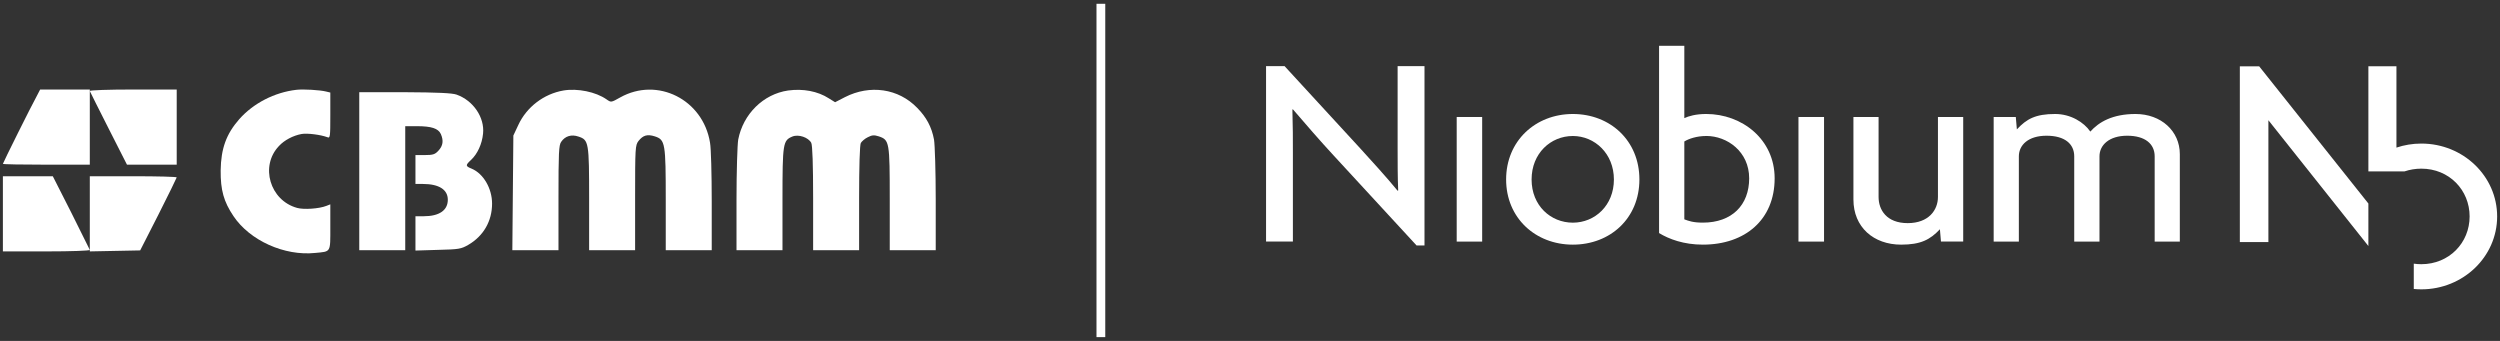
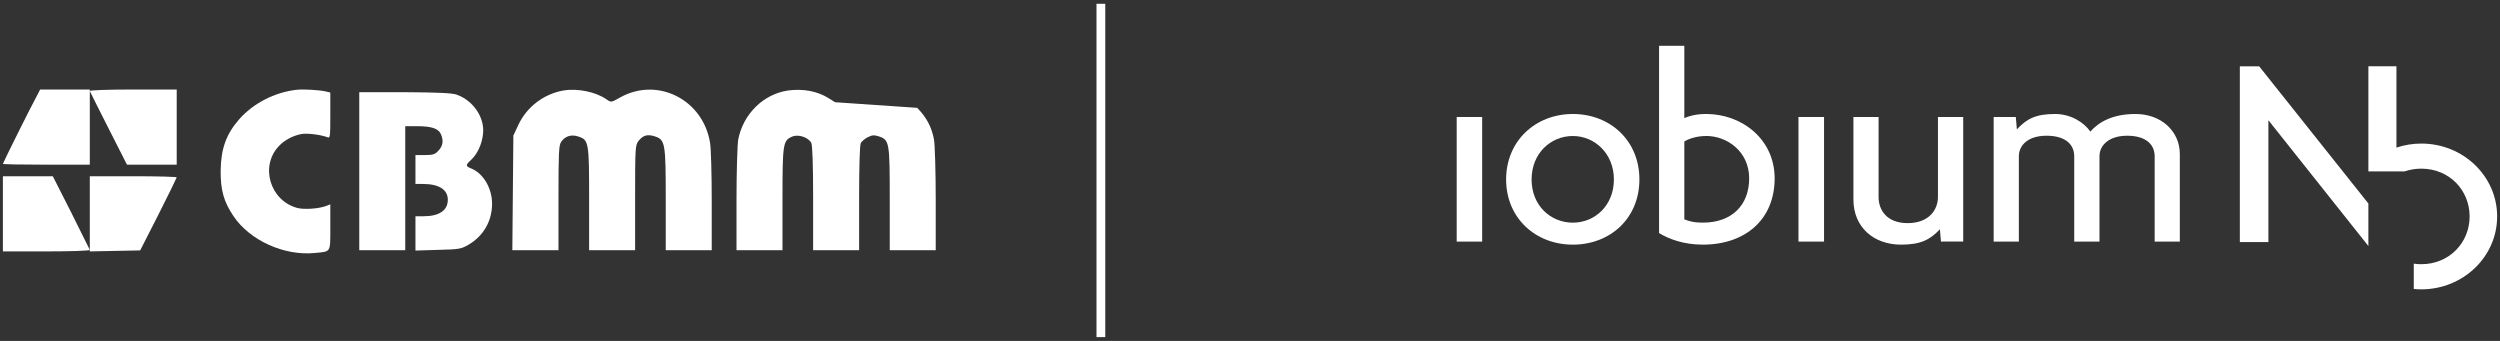
<svg xmlns="http://www.w3.org/2000/svg" width="330" height="45" viewBox="0 0 330 45" fill="none">
  <rect x="0" y="0" width="330" height="45" fill="#333333" stroke="none" />
  <path d="M39.107 11.857C36.23 12.194 33.443 13.629 31.578 15.737C29.869 17.688 29.173 19.595 29.128 22.488C29.105 25.09 29.532 26.615 30.814 28.521C32.971 31.751 37.556 33.814 41.602 33.388C43.714 33.186 43.602 33.388 43.602 29.979V26.973L43.085 27.175C42.119 27.557 40.096 27.691 39.219 27.444C35.623 26.458 34.297 21.927 36.814 19.281C37.534 18.496 38.702 17.89 39.804 17.688C40.545 17.554 42.321 17.778 43.22 18.114C43.58 18.271 43.602 18.047 43.602 15.244V12.216L43.04 12.081C42.231 11.88 40.028 11.745 39.107 11.857Z" fill="white" />
  <path d="M74.372 11.946C71.787 12.395 69.517 14.122 68.416 16.499L67.764 17.89L67.696 25.448L67.629 33.028H70.686H73.72V26.12C73.72 20.155 73.765 19.145 74.079 18.719C74.596 17.957 75.428 17.71 76.349 18.024C77.72 18.473 77.765 18.764 77.765 26.3V33.028H80.8H83.834V26.098C83.834 19.504 83.856 19.168 84.283 18.607C84.89 17.845 85.452 17.688 86.441 18.002C87.812 18.45 87.879 18.876 87.879 26.412V33.028H90.914H93.948V26.569C93.948 23.026 93.858 19.549 93.723 18.831C92.802 13.135 86.778 10.107 81.856 12.866C80.665 13.539 80.665 13.539 80.058 13.112C78.642 12.126 76.237 11.632 74.372 11.946Z" fill="white" />
-   <path d="M104.029 11.946C100.77 12.417 98.096 15.041 97.444 18.428C97.332 19.101 97.219 22.644 97.219 26.322V33.028H100.253H103.288V26.3C103.288 18.899 103.355 18.54 104.591 18.024C105.4 17.688 106.704 18.136 107.086 18.854C107.243 19.168 107.333 21.702 107.333 26.165V33.028H110.367H113.402V26.165C113.402 21.904 113.492 19.145 113.626 18.876C113.761 18.652 114.166 18.293 114.548 18.114C115.11 17.822 115.38 17.8 116.009 18.002C117.402 18.473 117.447 18.742 117.447 26.3V33.028H120.481H123.516V26.322C123.516 22.644 123.403 19.101 123.291 18.428C122.976 16.746 122.28 15.467 121.066 14.234C118.594 11.677 114.84 11.139 111.536 12.821L110.233 13.494L109.401 12.978C107.94 12.036 106.007 11.677 104.029 11.946Z" fill="white" />
+   <path d="M104.029 11.946C100.77 12.417 98.096 15.041 97.444 18.428C97.332 19.101 97.219 22.644 97.219 26.322V33.028H100.253H103.288V26.3C103.288 18.899 103.355 18.54 104.591 18.024C105.4 17.688 106.704 18.136 107.086 18.854C107.243 19.168 107.333 21.702 107.333 26.165V33.028H110.367H113.402V26.165C113.402 21.904 113.492 19.145 113.626 18.876C113.761 18.652 114.166 18.293 114.548 18.114C115.11 17.822 115.38 17.8 116.009 18.002C117.402 18.473 117.447 18.742 117.447 26.3V33.028H120.481H123.516V26.322C123.516 22.644 123.403 19.101 123.291 18.428C122.976 16.746 122.28 15.467 121.066 14.234L110.233 13.494L109.401 12.978C107.94 12.036 106.007 11.677 104.029 11.946Z" fill="white" />
  <path d="M47.423 22.599V33.028H50.458H53.492V24.842V16.656H55.043C56.931 16.656 57.852 16.948 58.189 17.688C58.571 18.562 58.481 19.235 57.874 19.886C57.425 20.379 57.155 20.469 56.076 20.469H54.84V22.375V24.282H55.807C57.942 24.282 59.111 25.022 59.111 26.367C59.111 27.758 57.987 28.543 55.942 28.543H54.84V30.808V33.073L57.83 32.983C60.572 32.916 60.864 32.871 61.83 32.311C63.831 31.144 64.954 29.171 64.954 26.883C64.954 24.865 63.808 22.913 62.257 22.263C61.426 21.927 61.426 21.814 62.167 21.119C63.021 20.334 63.628 19.011 63.763 17.643C63.988 15.512 62.482 13.27 60.257 12.485C59.672 12.283 57.74 12.193 53.447 12.171H47.423V22.599Z" fill="white" />
  <path d="M4.854 12.676C4.128 13.977 0.382 21.517 0.382 21.627C0.382 21.693 2.958 21.737 6.118 21.737H11.854V16.777V11.816H8.576H5.299L4.854 12.676Z" fill="white" />
  <path d="M11.855 12.015C11.901 12.125 13.006 14.352 14.342 16.975L16.761 21.737H20.055H23.326V16.777V11.816H17.544C14.342 11.816 11.809 11.904 11.855 12.015Z" fill="white" />
  <path d="M0.382 28.224V33.185H6.164C9.366 33.185 11.899 33.096 11.853 32.986C11.807 32.876 10.702 30.649 9.389 28.026L6.97 23.264H3.676H0.382V28.224Z" fill="white" />
  <path d="M11.854 28.213V33.185L15.178 33.119L18.503 33.053L20.914 28.323C22.225 25.727 23.302 23.527 23.326 23.418C23.326 23.329 20.75 23.264 17.59 23.264H11.854V28.213Z" fill="white" />
  <rect x="144.737" y="0.5" width="1.158" height="44" fill="white" />
-   <path d="M186.984 32.399L176.041 20.525C174.292 18.64 172.279 16.313 170.662 14.428L170.596 14.461C170.662 16.567 170.662 18.529 170.662 20.267V31.887H167.119V8.732H169.567L179.584 19.623C180.938 21.111 183.062 23.43 184.486 25.179L184.56 25.142C184.486 23.364 184.486 21.369 184.486 19.701V8.732H188.033V32.403H186.984V32.399Z" fill="white" />
  <path d="M195.646 15.443H192.284V31.89H195.646V15.443Z" fill="white" />
  <path d="M207.615 32.293C202.68 32.293 198.808 28.773 198.808 23.688C198.808 18.603 202.68 15.047 207.615 15.047C212.549 15.047 216.401 18.567 216.401 23.688C216.401 28.81 212.561 32.293 207.615 32.293ZM207.615 17.952C204.693 17.952 202.17 20.238 202.17 23.692C202.17 27.146 204.693 29.392 207.615 29.392C210.536 29.392 213.035 27.11 213.035 23.692C213.035 20.275 210.504 17.952 207.615 17.952Z" fill="white" />
  <path d="M224.779 32.292C222.256 32.292 220.318 31.567 218.997 30.764V6.044H222.331V15.591C222.882 15.337 223.833 15.046 225.22 15.046C229.94 15.046 234.253 18.381 234.253 23.54C234.253 28.989 230.368 32.292 224.779 32.292ZM225.22 17.951C223.973 17.951 222.907 18.316 222.331 18.676V28.952C222.911 29.17 223.495 29.387 224.779 29.387C228.619 29.387 230.891 27.064 230.891 23.54C230.891 20.016 227.997 17.947 225.22 17.947" fill="white" />
  <path d="M240.773 15.443H237.398V31.89H240.773V15.443Z" fill="white" />
  <path d="M256.208 31.891L256.068 30.261C254.78 31.637 253.533 32.293 250.949 32.293C247.323 32.293 244.652 29.998 244.652 26.335V15.44H247.973V26.003C247.973 27.712 249.035 29.453 251.817 29.453C254.599 29.453 255.809 27.712 255.809 26.003V15.44H259.143V31.887H256.208V31.891Z" fill="white" />
  <path d="M284.416 31.891V20.632C284.416 19.005 283.169 17.915 280.79 17.915C278.412 17.915 277.132 19.148 277.132 20.632V31.891H273.798V20.632C273.798 19.005 272.559 17.915 270.144 17.915C267.728 17.915 266.489 19.148 266.489 20.632V31.891H263.164V15.444H266.086L266.226 17.079C267.514 15.698 268.683 15.047 271.28 15.047C273.333 15.047 275.078 16.137 275.922 17.37C277.058 16.1 278.856 15.047 281.893 15.047C285.255 15.047 287.737 17.296 287.737 20.345V31.891H284.416Z" fill="white" />
  <path d="M319.619 18.951C318.466 18.951 317.359 19.14 316.33 19.484V8.749H312.626V22.623H317.4C318.096 22.389 318.841 22.262 319.619 22.262C323.294 22.262 325.989 25.089 325.989 28.568C325.989 32.047 323.289 34.874 319.619 34.874C319.277 34.874 318.944 34.849 318.618 34.804V38.144C318.948 38.176 319.281 38.193 319.619 38.193C325.141 38.193 329.623 33.886 329.623 28.572C329.623 23.258 325.145 18.951 319.619 18.951Z" fill="white" />
  <path d="M312.626 26.864V32.474L299.428 15.871V31.953H295.659V8.758H298.214L312.626 26.864Z" fill="white" />
</svg>